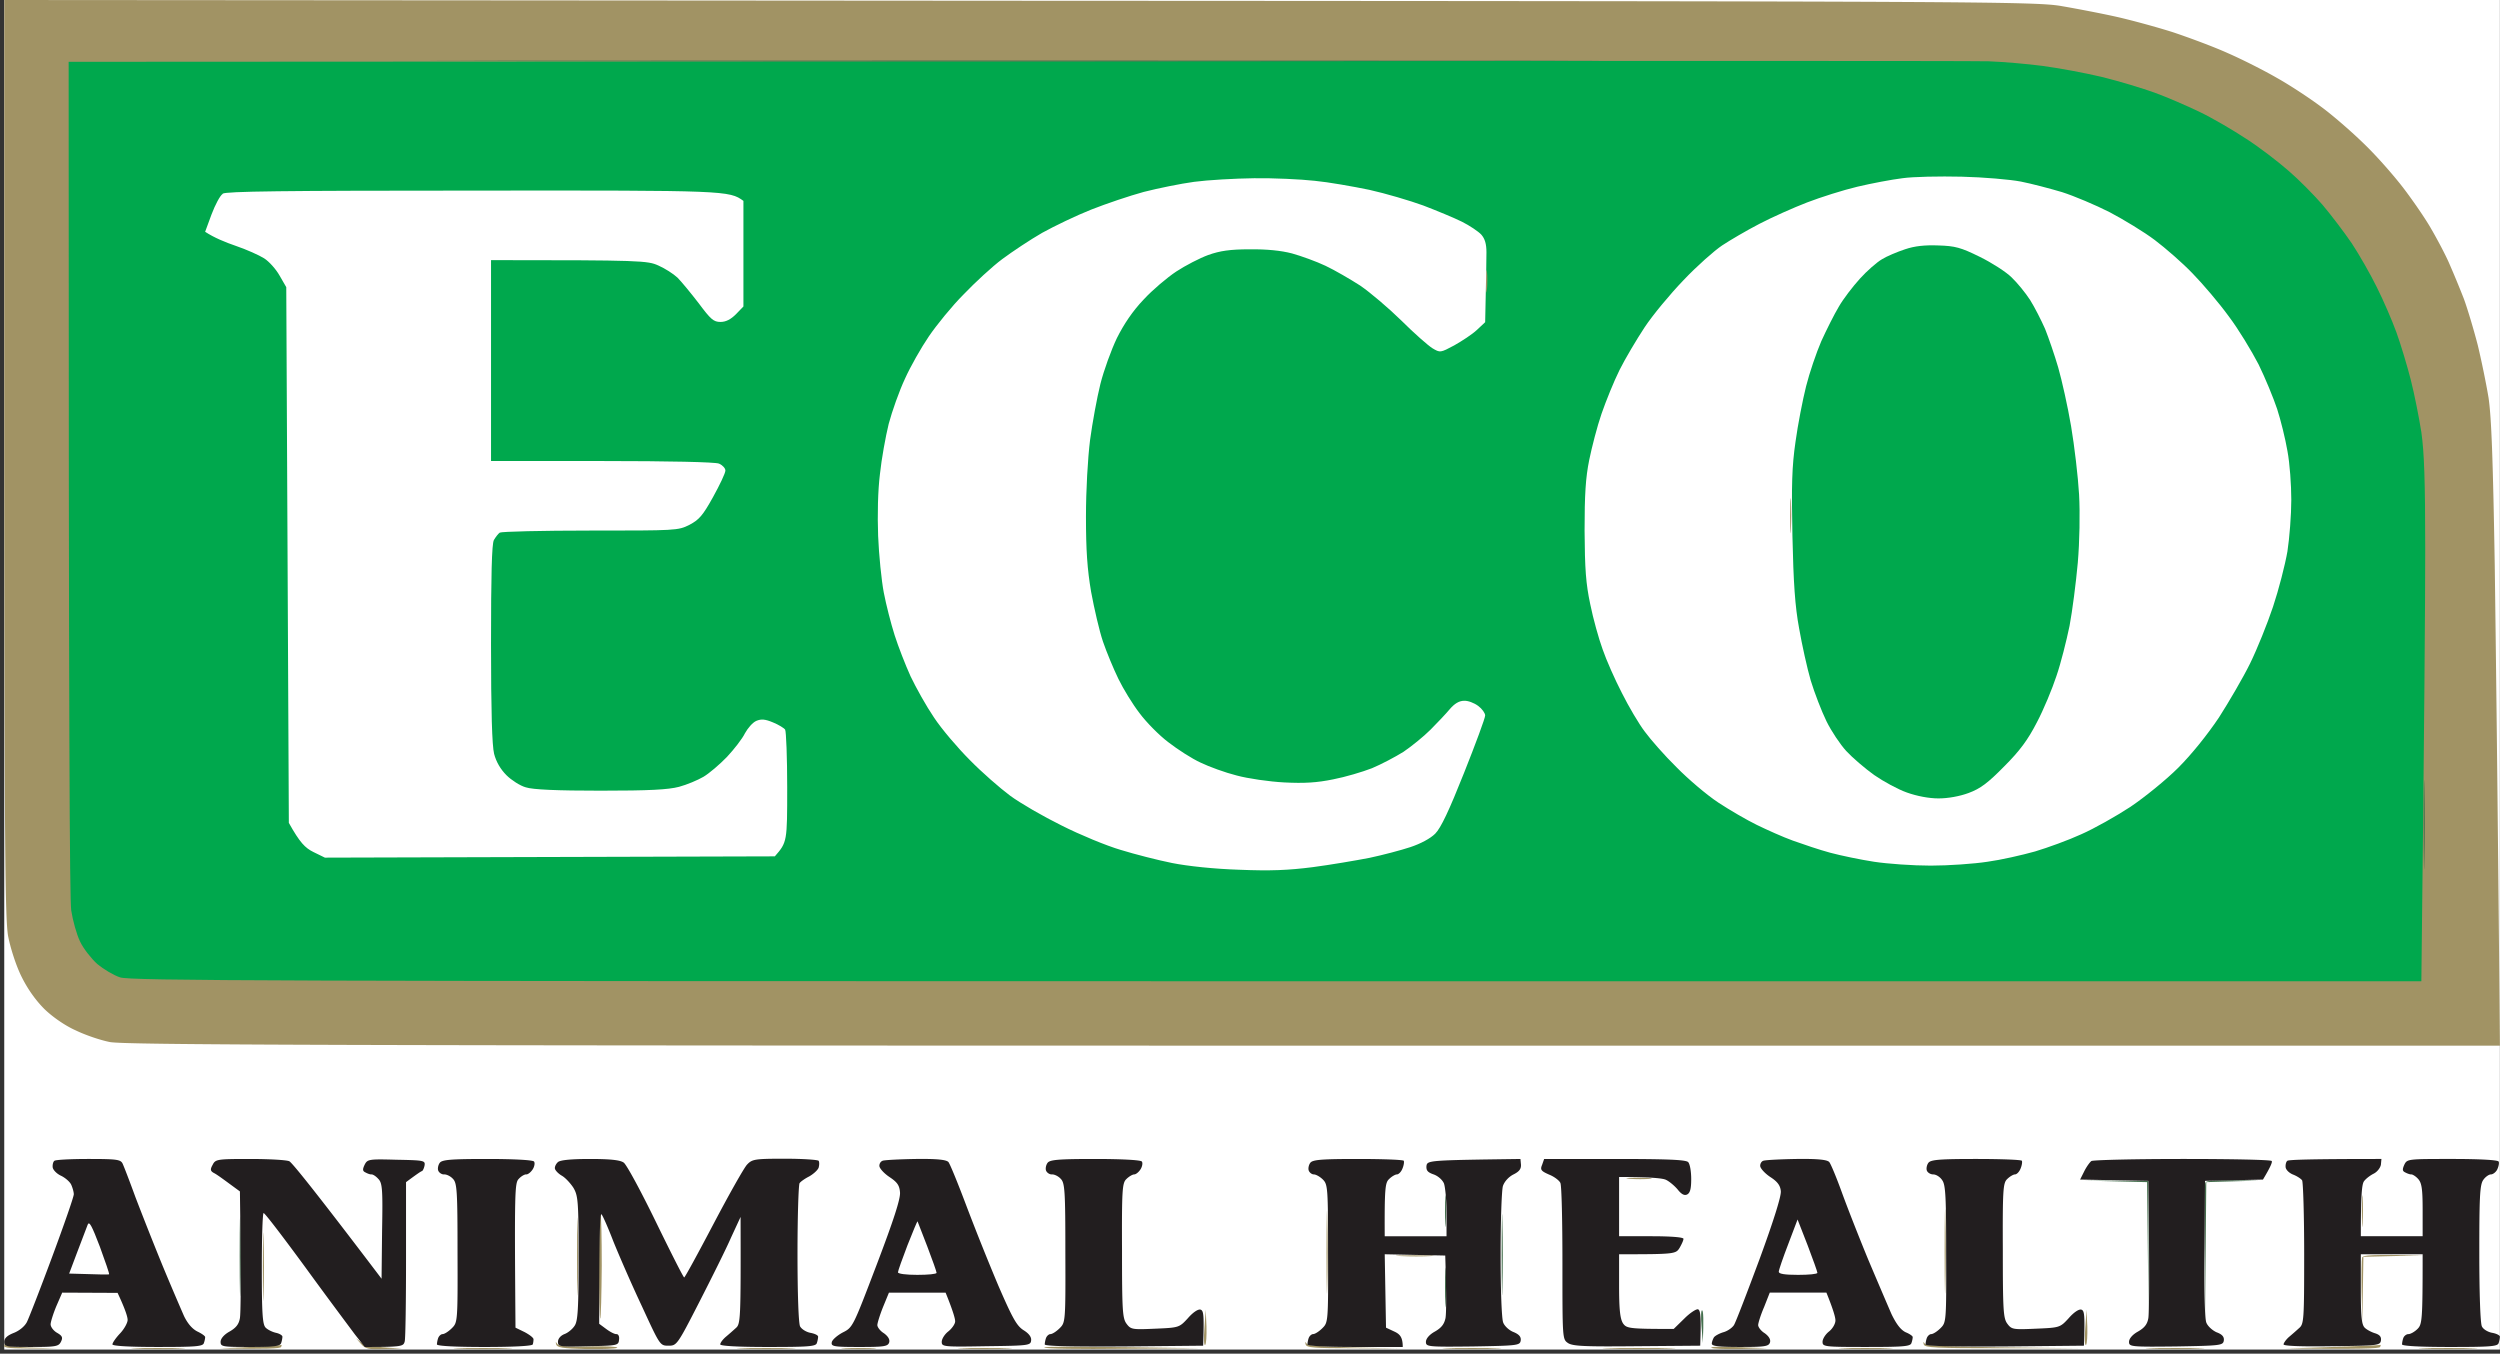
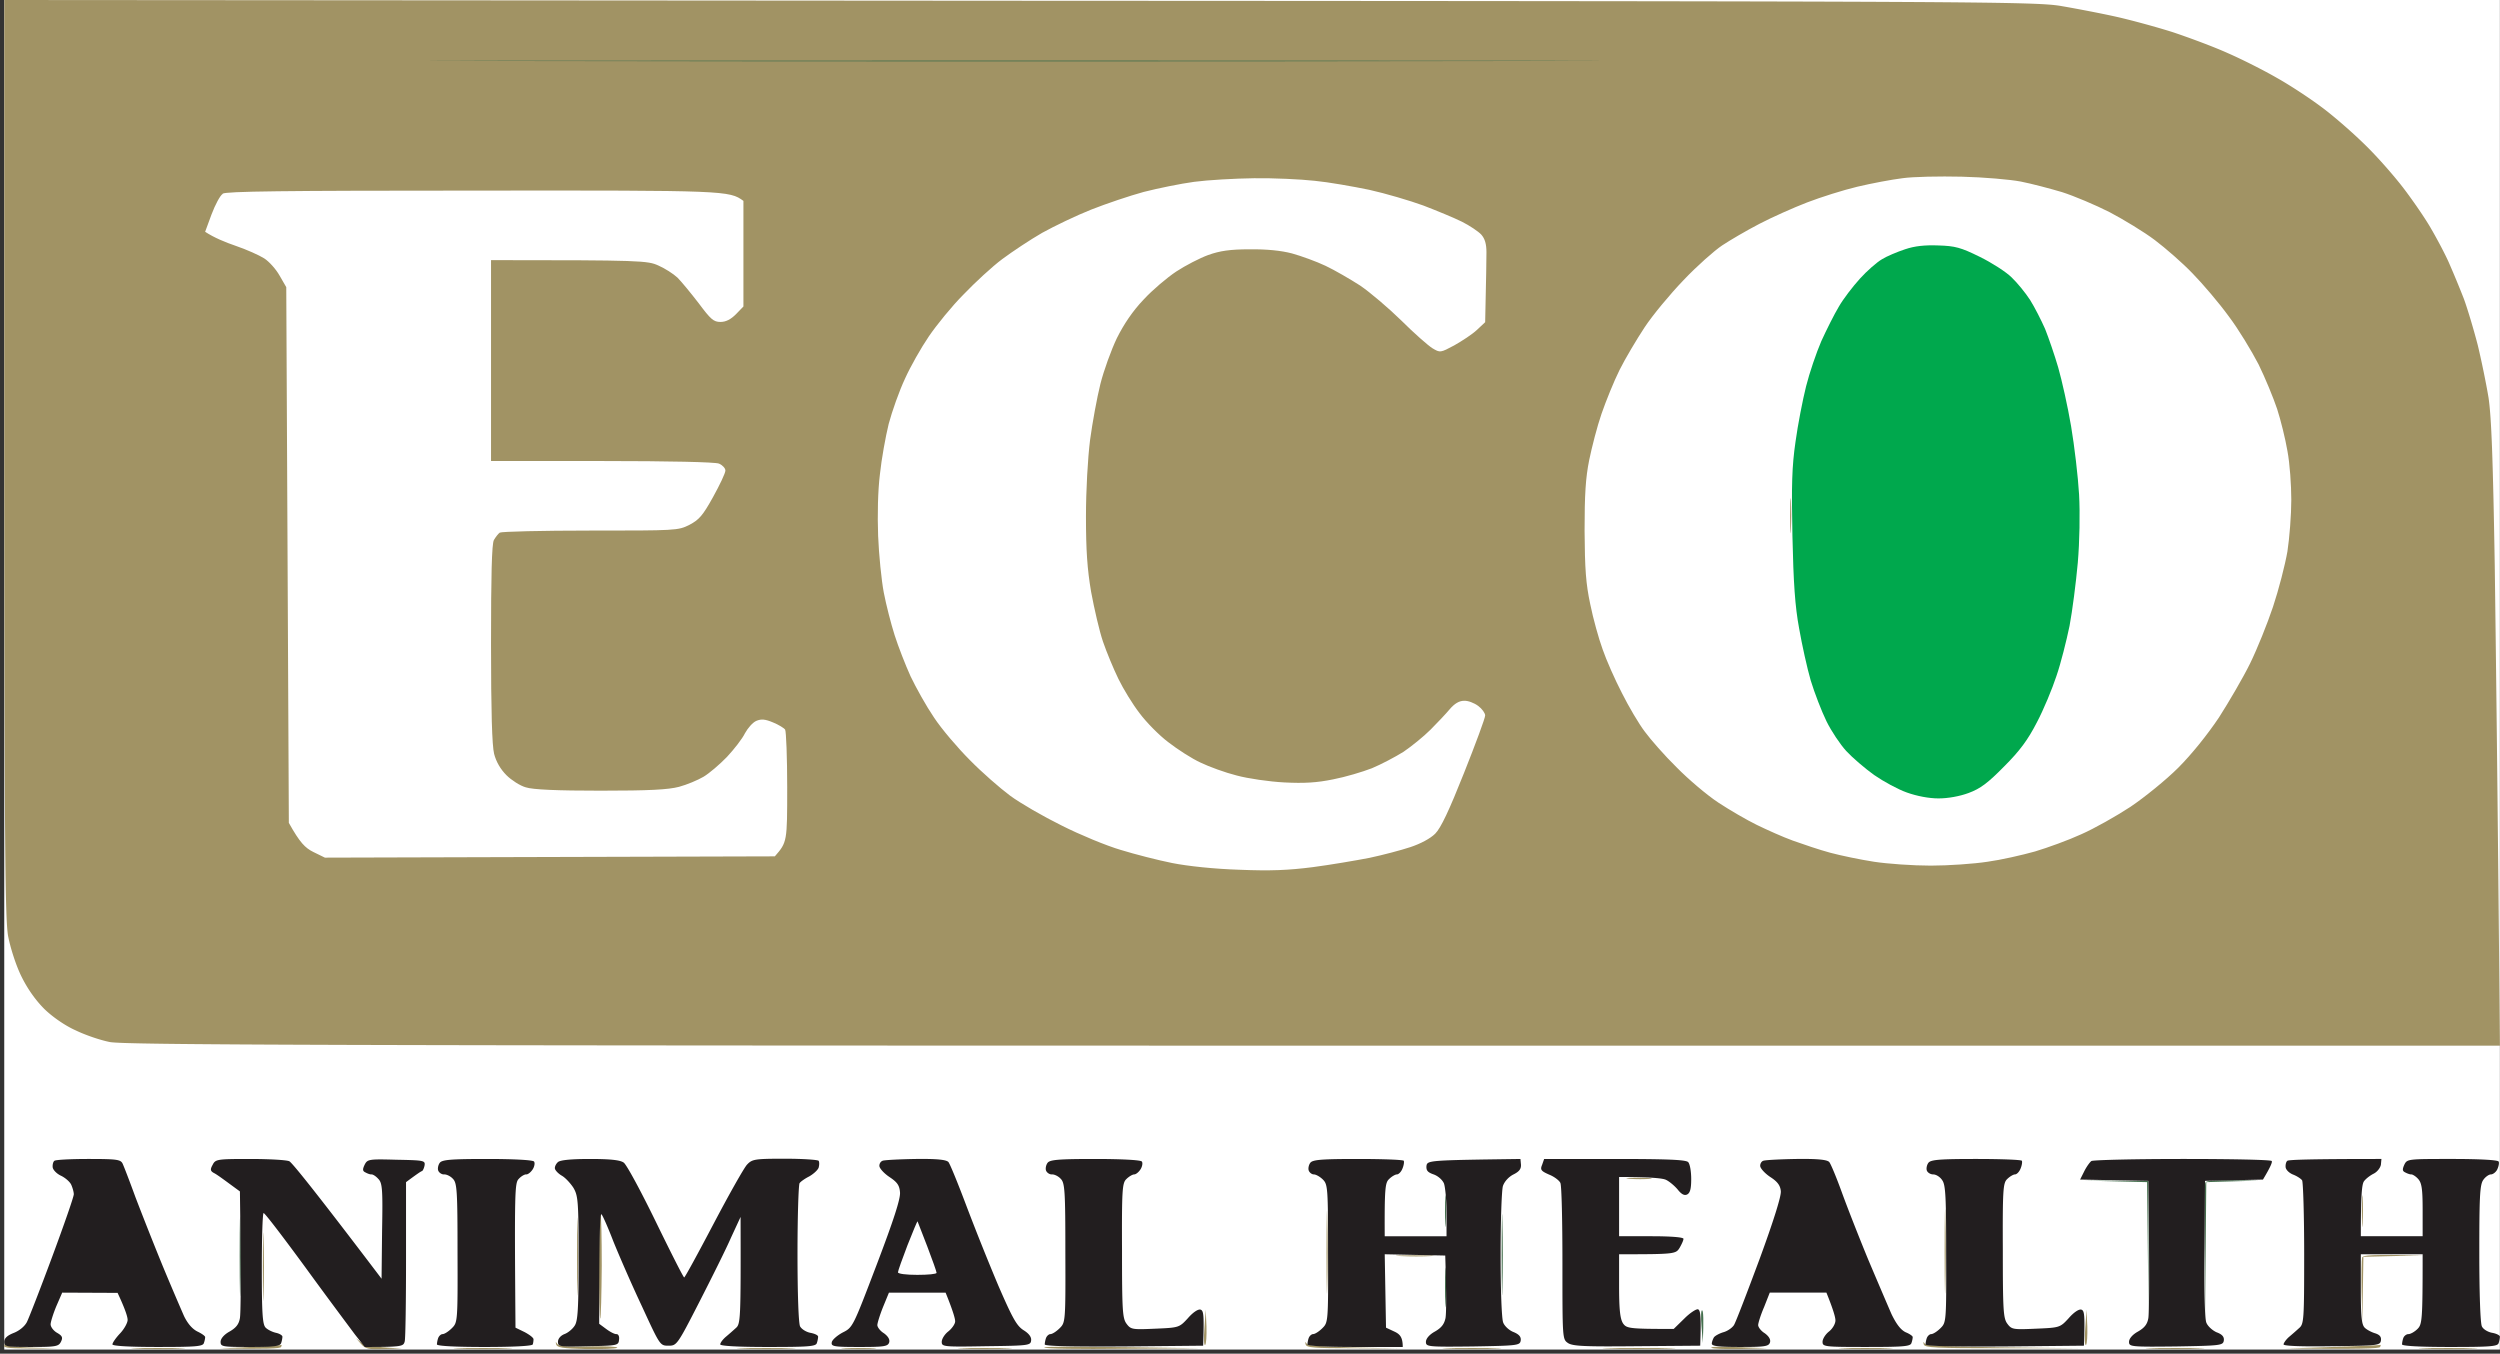
<svg xmlns="http://www.w3.org/2000/svg" width="434" height="235" fill="none" viewBox="0 0 434 235">
  <rect x="0" y="0" width="434" height="235" fill="#333333" stroke="none" />
  <g clip-path="url(#a)">
    <path fill="#fff" d="M-38.16 272.734V-33.533h525.796v306.267H-38.159Z" />
    <path fill="#A19364" d="M429.065 234.149c-2.325.089-6.036.089-8.271 0-2.236-.045-.313-.134 4.247-.134 4.561 0 6.349.089 4.024.134Zm-47.393 0c-2.325.089-6.036.089-8.272 0-2.235-.045-.313-.134 4.248-.134 4.56 0 6.349.089 4.024.134Zm-53.877 0c-1.967.089-5.365.089-7.601 0-2.235-.045-.625-.134 3.577-.134 4.203 0 5.992.089 4.024.134Zm-38.003 0c-2.682.089-7.332.089-10.283 0-2.951-.045-.716-.134 4.918-.134s8.048.089 5.365.134Zm-30.179 0c-2.325.089-6.036.089-8.271 0-2.236-.045-.313-.134 4.247-.134 4.561 0 6.349.089 4.024.134Zm-84.727 0c-1.967.089-5.41.089-7.601 0-2.191-.045-.626-.134 3.577-.134s5.991.089 4.024.134Zm-23.25 0c-1.207.089-3.443.089-4.918 0-1.476-.09-.492-.134 2.235-.134 2.728 0 3.935.044 2.683.134Zm-14.531 0c-2.325.089-6.08.089-8.271 0-2.191-.045-.313-.134 4.247-.134 4.561 0 6.349.089 4.024.134Zm-49.181 0c-2.325.089-6.081.089-8.272 0-2.19-.045-.313-.134 4.248-.134 4.56 0 6.349.089 4.024.134Zm-56.558 0c-1.968.089-5.41.089-7.601 0-2.191-.045-.582-.134 3.576-.134 4.159 0 5.992.089 4.024.134Zm365.283-.045 8.272-.268c4.56-.134 8.316-.313 8.361-.358.044-.045 0 .134-.09.358-.134.268-3.264.402-16.543.268Zm-94.562.09c-2.593.044-4.828-.045-5.007-.224-.179-.224 1.922-.268 9.702.089l-4.695.135Zm-107.082-.045c-7.377.089-13.547 0-13.726-.224-.179-.179 5.857-.223 27.139.134l-13.413.09Zm-156.933-.045 5.365-.268c2.951-.134 5.41-.313 5.455-.358.045-.045 0 .134-.09.358-.133.268-2.324.402-10.73.268Zm309.664-.045c-11.714 0-13.636-.089-13.77-.67-.149-.477-.09-.522.178-.135.269.403 3.846.582 27.184.805h-13.592Zm-112.67 0c-6.93 0-8.271-.089-8.405-.67-.149-.477-.09-.522.179-.135.268.403 2.772.582 16.453.85l-8.227-.045Zm-133.372.134c-3.979-.089-5.007-.268-5.141-.804-.134-.492-.09-.537.179-.09.268.403 1.699.537 5.588.447 2.862-.089 5.053.045 4.829.224-.223.179-2.683.268-5.455.223Zm-35.006.001c-2.772.089-3.22 0-4.024-.895l-.895-1.028.895.76c.581.492 1.922.805 7.153 1.073l-3.13.09Zm-61.478-.09c-4.337-.045-4.695-.089-4.784-.939-.06-.626-.015-.67.134-.134.134.671.85.805 9.345 1.073H5.21Zm356.924-.626c-.223.179-.268-1.118-.134-2.906l.224-3.219.134 2.906c.045 1.61-.045 3.04-.224 3.219Zm-152.911 0c-.223.179-.268-1.118-.134-2.906l.224-3.219.134 2.906c.045 1.61-.045 3.04-.224 3.219Z" />
    <path fill="#45704E" d="m295.605 233.165-.224-2.996c-.134-1.654-.089-2.861.134-2.682.179.179.269 1.52.09 5.678Zm-44.621-6.93c-.09 1.61-.134.403-.134-2.682 0-3.086.044-4.382.134-2.907.089 1.476.089 3.98 0 5.589Z" />
    <path fill="#A19364" d="M409.973 224.268c-.045-2.951 0-5.634.089-5.947.134-.447 1.475-.536 10.731-.402l-10.507.268-.179 11.401-.134-5.32Zm-161.538-6.215c-1.342.089-3.756.089-5.366 0-1.609-.089-.492-.134 2.459-.134s4.248.045 2.907.134Zm-144.236 10.865c-.089.134-.223-4.024-.223-9.166s.134-9.3.268-9.166c.134.135.223 4.248.223 9.166-.044 4.918-.134 9.032-.268 9.166Zm-58.437-4.248c-.045 2.683-.134.581-.134-4.695 0-5.275.09-7.511.134-4.918.09 2.594.09 6.93 0 9.613Zm54.546-1.117c-.045 3.085-.134.67-.134-5.366s.089-8.539.134-5.589c.089 2.951.089 7.869 0 10.955Z" />
    <path fill="#45704E" d="M41.739 223.776c-.045 2.951-.134.358-.134-5.812s.089-8.54.134-5.365c.089 3.174.089 8.226 0 11.177Zm219.081-.224c-.045 3.085-.134.447-.134-5.812s.089-8.763.134-5.589c.089 3.175.089 8.316 0 11.401Z" />
    <path fill="#A19364" d="M410.153 212.375c-.09 1.341-.134.447-.134-2.012s.044-3.577.134-2.459c.089 1.117.089 3.129 0 4.471Z" />
    <path fill="#45704E" d="M250.984 212.375c-.09 1.341-.134.447-.134-2.012s.044-3.577.134-2.459c.089 1.117.089 3.129 0 4.471Z" />
    <path fill="#A19364" d="M230.417 223.105c-.044 3.309-.134.805-.134-5.588 0-6.394.09-9.121.134-6.036.09 3.085.09 8.316 0 11.624Zm107.304.001c-.045 3.308-.134.715-.134-5.813 0-6.527.089-9.21.134-6.036.089 3.175.089 8.54 0 11.849Z" />
    <path fill="#45704E" d="M382.745 217.517c-.045-6.394 0-11.849.09-12.162.134-.447 1.386-.536 9.344-.402l-9.166.268-.223 23.92-.045-11.624Zm-10.015-12.296-5.455-.134-5.455-.134 11.133.045.045 24.143-.268-23.92Z" />
    <path fill="#A19364" d="M286.439 204.64c-.85.089-2.459.089-3.577 0-1.118-.089-.402-.179 1.565-.179s2.861.09 2.012.179Z" />
    <path fill="#221E1F" d="M396.784 202.628c-.044-.447.09-.984.313-1.118.224-.179 3.98-.313 16.32-.313l-.09.984c-.089.536-.626 1.252-1.252 1.565-.626.312-1.386.894-1.699 1.341-.357.536-.536 2.369-.536 9.523h10.73v-4.605c0-3.711-.178-4.695-.804-5.365-.403-.447-.984-.805-1.208-.76-.223 0-.715-.179-1.028-.358-.492-.224-.492-.537-.134-1.341.492-.984.626-.984 8.316-.984 4.784 0 7.914.179 8.048.447.134.224 0 .85-.224 1.341-.223.492-.76.895-1.117.895-.358 0-.984.447-1.342.983-.581.85-.67 3.041-.67 12.743 0 6.93.179 12.116.447 12.653.223.492 1.028.983 1.788 1.118.76.134 1.342.447 1.342.67 0 .224-.09.76-.224 1.118-.179.581-1.52.671-8.495.671-5.231 0-8.271-.179-8.271-.447 0-.224.089-.761.223-1.118.134-.358.537-.671.894-.671.358 0 1.073-.402 1.565-.894.805-.805.894-1.476.894-12.966h-10.73v6.036c0 4.784.134 6.17.671 6.706.357.358 1.207.805 1.833.984.804.268 1.073.626.983 1.252-.134.849-.536.894-8.495.984-5.365.089-8.405-.045-8.405-.313 0-.224.402-.805.894-1.252a55.738 55.738 0 0 0 1.788-1.565c.85-.716.895-1.297.895-12.966 0-6.662-.179-12.385-.358-12.698-.179-.268-.85-.715-1.52-.984-.716-.268-1.297-.849-1.342-1.296Zm-34.963.715c.402-.805.983-1.609 1.252-1.788.268-.179 7.377-.358 15.827-.358 8.406 0 15.381.134 15.47.358.134.179-.179.983-1.52 3.219l-10.06.223-.089 11.759c-.09 7.02.044 12.162.313 12.832.223.626 1.073 1.386 1.788 1.699.984.358 1.341.805 1.252 1.431-.134.849-.537.894-8.272 1.028-7.913.09-8.182.045-8.182-.805 0-.536.582-1.251 1.565-1.788 1.163-.671 1.61-1.297 1.789-2.325.134-.805.223-6.483 0-23.831l-11.849-.223.716-1.431Zm-27.319-.134c-.134-.358 0-.984.268-1.341.403-.537 1.878-.671 8.272-.671 4.292 0 7.869.134 7.958.313.089.224 0 .805-.224 1.341-.223.582-.67 1.029-.983 1.029-.268 0-.894.357-1.341.804-.716.671-.805 1.789-.761 12.385 0 10.373.09 11.759.761 12.698.76 1.028.983 1.073 4.962.894h.015c4.144-.179 4.19-.181 5.708-1.833.895-1.028 1.789-1.609 2.191-1.475.537.178.626.894.447 6.259l-13.771.134c-8.942.045-13.726-.044-13.726-.357 0-.224.09-.761.224-1.118.134-.358.492-.671.76-.671.313 0 1.028-.447 1.61-1.028.983-.984 1.028-1.073.983-12.832 0-9.792-.089-12.027-.67-12.832-.358-.581-1.074-1.028-1.565-1.028-.492 0-.984-.313-1.118-.671Zm-28.927-.76c-.044-.402.224-.849.537-.939.358-.134 2.996-.268 5.812-.313 3.711-.045 5.276.134 5.634.537.268.313 1.252 2.682 2.191 5.275.939 2.594 2.995 7.825 4.56 11.625 1.61 3.801 3.443 8.093 4.069 9.524.849 1.743 1.609 2.727 2.459 3.129.671.269 1.252.671 1.207.85 0 .223-.089.67-.223 1.028-.179.581-1.476.671-7.825.671-7.288 0-7.601-.045-7.601-.894 0-.492.492-1.297 1.118-1.789.626-.492 1.118-1.341 1.118-1.922 0-.537-.358-1.834-1.565-4.829h-9.836l-.984 2.504c-.581 1.341-1.028 2.772-1.028 3.129 0 .358.492 1.029 1.162 1.431.716.537 1.029 1.073.894 1.565-.223.715-.894.805-5.186.805-3.621 0-4.918-.134-4.918-.581 0-.269.179-.761.358-1.074.178-.268.894-.67 1.609-.894.716-.179 1.565-.76 1.878-1.252.313-.491 2.28-5.633 4.426-11.401 2.459-6.706 3.801-10.999 3.711-11.848-.089-.984-.581-1.654-1.833-2.459-.939-.626-1.699-1.476-1.744-1.878Z" />
-     <path fill="#fff" d="M308.794 220.78c0-.313.76-2.503 1.654-4.828l1.61-4.248 1.744 4.471c.938 2.459 1.699 4.605 1.699 4.784 0 .224-1.521.358-3.354.358-2.369 0-3.353-.179-3.353-.537Z" />
    <path fill="#221E1F" d="M268.957 203.924c-1.43-.626-1.609-.849-1.252-1.699l.358-1.028h12.206c9.255 0 12.34.134 12.787.537.313.313.537 1.609.537 2.95 0 1.655-.179 2.415-.716 2.683-.491.224-.983-.045-1.654-.894-.536-.626-1.431-1.386-2.012-1.654-.536-.269-2.593-.492-8.137-.492v10.283h5.589c3.442 0 5.588.179 5.588.447 0 .269-.312.939-.67 1.565-.671 1.073-.805 1.118-10.507 1.118v5.499c0 4.114.179 5.679.671 6.483.625.895 1.028.984 8.807.984l1.878-1.833c.984-.984 2.102-1.699 2.37-1.565.402.179.537 1.207.358 6.304l-10.954.09c-9.077.089-11.133 0-11.983-.537-.983-.671-.983-.671-.983-13.86 0-7.243-.135-13.548-.358-13.95-.179-.402-1.028-1.073-1.923-1.431Zm-41.759-.715c-.134-.358 0-.984.268-1.341.403-.537 1.878-.671 8.272-.671 4.292 0 7.869.134 7.958.313.09.224 0 .805-.223 1.341-.224.582-.671 1.029-.984 1.029-.268 0-.894.357-1.341.804-.671.626-.805 1.521-.76 9.926h10.73v-4.024c0-2.235-.223-4.516-.447-5.141-.268-.626-1.028-1.297-1.788-1.565-1.029-.358-1.297-.671-1.252-1.431.134-1.027.223-1.028 16.261-1.251l.058-.001.09.984c.044.76-.313 1.207-1.297 1.699-.805.402-1.565 1.207-1.833 2.012-.224.715-.403 6.125-.403 11.937 0 6.036.179 11.133.448 11.759.223.626 1.073 1.386 1.788 1.654.984.403 1.341.85 1.252 1.476-.134.849-.537.894-8.316 1.028-7.869.09-8.138.045-8.138-.805 0-.536.582-1.251 1.565-1.788 1.163-.671 1.61-1.297 1.833-2.325.135-.805.179-3.577-.044-10.865l-10.507-.223.223 12.742 1.431.671c.984.447 1.475.984 1.475 2.683h-8.271c-5.231 0-8.271-.179-8.271-.447 0-.224.089-.761.223-1.118.134-.358.492-.671.76-.671.313 0 1.029-.447 1.61-1.028.983-.984 1.028-1.073.983-12.922 0-11.356-.044-12.027-.894-12.876-.492-.492-1.207-.894-1.565-.894-.357 0-.76-.313-.894-.671Zm-45.605 0c-.134-.358 0-.984.268-1.341.402-.537 1.878-.671 8.271-.671 4.561 0 7.914.179 8.093.447.179.224.089.85-.224 1.341-.313.492-.804.895-1.117.895-.269 0-.895.357-1.342.804-.715.671-.804 1.789-.76 12.385 0 10.373.09 11.759.76 12.698.76 1.028.984 1.073 4.963.894h.015c4.143-.179 4.19-.181 5.708-1.833.894-1.028 1.789-1.609 2.191-1.475.536.178.626.894.447 6.259l-13.771.134c-8.942.045-13.726-.044-13.726-.357 0-.224.09-.761.224-1.118.134-.358.492-.671.76-.671.313 0 1.028-.447 1.609-1.028.984-.984 1.029-1.073.984-13.056 0-10.82-.089-12.161-.805-12.876-.402-.447-1.118-.805-1.565-.76-.402 0-.849-.313-.983-.671Zm-28.928-.76c-.045-.402.224-.849.581-.939h-.044c.357-.134 2.995-.268 5.812-.313 3.711-.045 5.276.134 5.633.537.269.313 1.655 3.711 3.085 7.511a446.99 446.99 0 0 0 5.545 13.86c2.503 5.768 3.219 7.065 4.426 7.825.939.581 1.386 1.207 1.297 1.788-.09.85-.448.894-7.825.984-7.422.134-7.69.089-7.69-.76 0-.492.492-1.297 1.118-1.789.626-.492 1.162-1.252 1.207-1.699.045-.402-.313-1.744-1.654-5.052h-9.837l-1.028 2.504c-.537 1.341-.984 2.772-.984 3.129 0 .358.492 1.029 1.163 1.431.715.537 1.028 1.073.894 1.565-.224.715-.894.805-5.186.805-4.427 0-4.919-.09-4.784-.805.044-.402.894-1.162 1.877-1.699 1.768-.884 1.789-.938 5.803-11.472l.144-.376c2.906-7.646 4.113-11.357 4.024-12.475-.09-1.251-.492-1.788-1.833-2.682-.939-.626-1.699-1.476-1.744-1.878Z" />
    <path fill="#fff" d="M155.885 220.87c0-.224.76-2.37 1.654-4.695.939-2.369 1.699-4.203 1.744-4.158.044.09.805 2.057 1.699 4.382.894 2.325 1.609 4.381 1.609 4.56 0 .224-1.52.358-3.353.358-1.922 0-3.353-.179-3.353-.447Z" />
    <path fill="#221E1F" d="M96.33 202.851c-.045-.313.179-.804.536-1.117.403-.358 2.37-.537 5.545-.537 3.487 0 5.231.179 5.857.626.491.313 2.995 4.963 5.588 10.283 2.594 5.321 4.784 9.658 4.919 9.658.134 0 2.414-4.203 5.097-9.3 2.682-5.097 5.275-9.702 5.812-10.283.894-.939 1.296-1.029 6.528-1.029 3.085 0 5.723.179 5.901.358.135.224.135.715 0 1.207-.178.447-.939 1.118-1.654 1.52-.715.358-1.475.895-1.654 1.163-.179.268-.358 5.767-.358 12.206 0 6.975.179 12.116.447 12.653.269.492 1.073.983 1.789 1.118.715.134 1.341.402 1.341.67 0 .224-.089.76-.224 1.118-.178.581-1.52.671-8.495.671-5.231 0-8.271-.179-8.271-.447 0-.269.402-.805.894-1.252a56.868 56.868 0 0 0 1.789-1.565c.849-.716.894-1.297.849-19.315l-1.654 3.577c-.85 1.967-3.353 6.975-5.5 11.177-3.845 7.512-3.934 7.601-5.365 7.601-1.455 0-1.475-.043-4.52-6.649l-.13-.281c-1.788-3.8-3.979-8.853-4.918-11.178-.894-2.325-1.833-4.471-2.057-4.694-.268-.268-.402 3.443-.402 19.002l1.207.894c.716.536 1.52.939 1.789.894.357 0 .536.447.447.984-.09.983-.268 1.028-5.321 1.118-5.007.134-5.276.089-5.276-.761 0-.536.448-1.073 1.118-1.341.626-.223 1.43-.894 1.789-1.475.536-.805.67-2.906.67-11.714 0-9.926-.089-10.82-.894-12.206-.492-.76-1.386-1.744-2.012-2.102-.626-.357-1.162-.939-1.207-1.252Zm-20.254.358c-.134-.358 0-.984.268-1.341.403-.537 1.878-.671 8.272-.671 4.56 0 7.913.179 8.092.447.18.224.09.85-.223 1.341-.313.492-.805.895-1.118.895-.268-.045-.894.313-1.297.76-.715.715-.76 1.967-.58 25.842l1.564.76c.85.448 1.565.984 1.565 1.252 0 .224-.045.671-.134.895-.045.268-3.22.447-8.361.447-5.231 0-8.271-.179-8.271-.447 0-.224.089-.761.223-1.118.134-.358.492-.671.76-.671.313 0 1.029-.447 1.61-1.028.983-.984 1.028-1.073.983-13.056 0-10.82-.089-12.161-.804-12.876-.403-.447-1.118-.805-1.565-.76-.403 0-.85-.313-.984-.671Zm-38.898.447c-.67-.358-.716-.626-.268-1.431.491-.983.76-1.028 6.527-1.028 3.309 0 6.394.179 6.796.402.447.224 4.248 4.874 16.007 20.388l.089-8.271c.134-7.333.045-8.361-.67-9.076-.403-.447-.94-.805-1.208-.76-.268 0-.715-.179-1.028-.358-.492-.224-.492-.537-.134-1.297.492-.983.715-1.028 5.5-.894 4.783.09 5.051.134 4.917.984-.09.492-.313.939-.447.983-.179.045-.85.492-2.772 1.923v13.324c0 7.287-.09 13.726-.224 14.307-.223.894-.447.984-6.93.984l-1.699-2.146c-.894-1.208-4.784-6.394-8.584-11.625-3.8-5.187-7.064-9.479-7.288-9.479-.179 0-.313 4.337-.313 9.613 0 7.958.134 9.747.67 10.283.358.358 1.163.76 1.79.895.625.134 1.117.447 1.117.67 0 .224-.09.76-.224 1.118-.178.537-1.207.671-5.365.671-4.828 0-5.142-.045-5.142-.895 0-.536.582-1.251 1.565-1.788 1.163-.671 1.61-1.297 1.789-2.325.134-.805.223-6.081 0-21.997l-1.833-1.342c-1.029-.76-2.191-1.609-2.638-1.833Zm-28.033-1.028c-.045-.447.09-.984.313-1.118.223-.179 2.861-.313 5.902-.313 4.784 0 5.544.089 5.901.76.224.447 1.252 3.13 2.28 5.947a626.93 626.93 0 0 0 4.695 11.848c1.52 3.666 3.22 7.601 3.711 8.718.626 1.297 1.43 2.236 2.325 2.683.76.358 1.386.805 1.341.984 0 .223-.089.67-.223 1.028-.179.581-1.476.671-8.048.671-4.918 0-7.824-.179-7.824-.447 0-.269.58-1.118 1.341-1.923.715-.76 1.297-1.833 1.297-2.325 0-.492-.358-1.744-1.744-4.695l-9.613-.044-1.028 2.369c-.537 1.297-.984 2.728-.984 3.13 0 .447.492 1.118 1.118 1.476.939.536 1.028.849.67 1.564-.402.805-.894.895-5.141.895-4.382 0-4.695-.045-4.695-.895 0-.625.537-1.117 1.7-1.564.983-.403 1.877-1.163 2.235-1.878.357-.716 2.325-5.768 4.381-11.312 2.057-5.544 3.756-10.418 3.756-10.865 0-.402-.223-1.162-.447-1.654s-1.028-1.207-1.788-1.565c-.76-.357-1.386-1.028-1.431-1.475Z" />
-     <path fill="#fff" d="M13.437 217.293c.804-2.102 1.61-4.203 1.788-4.695.268-.67.715.179 2.101 3.801.94 2.593 1.7 4.739 1.61 4.828-.045.045-1.654.045-6.93-.134l1.43-3.8Z" />
    <path fill="#A19364" d="M1.41 162.523c-.537-3.041-.626-15.694-.67-83.072V0l176.293.133c167.977.09 176.472.135 180.943.94 2.593.446 6.796 1.251 9.389 1.832 2.593.582 7.02 1.789 9.836 2.683 2.817.939 7.154 2.549 9.613 3.666 2.459 1.073 6.26 2.996 8.495 4.292 2.236 1.252 5.634 3.488 7.601 4.963 1.967 1.431 5.365 4.382 7.511 6.483 2.191 2.102 5.321 5.679 6.975 7.87 1.654 2.19 3.8 5.32 4.695 6.93.939 1.61 2.325 4.202 3.04 5.812a178.45 178.45 0 0 1 2.593 6.26c.671 1.832 1.744 5.454 2.415 8.047.625 2.593 1.475 6.707 1.877 9.166.492 3.398.76 10.373 1.073 29.062.179 13.502.492 37.825.895 83.385H228.003c-171.063 0-206.518-.134-208.932-.626-1.61-.313-4.248-1.207-5.902-2.012-1.833-.805-4.024-2.325-5.455-3.711-1.565-1.565-2.95-3.532-4.024-5.723-.939-1.923-1.878-4.874-2.28-6.93Z" />
-     <path fill="#45704E" d="M420.883 149.333c-.045 3.577-.134.85-.134-6.036 0-6.885.089-9.791.134-6.483.09 3.309.09 8.942 0 12.519Z" />
-     <path fill="#00A84D" d="m11.917 10.73 164.4-.089c90.45-.09 166.457-.09 168.916 0 2.46.09 6.707.447 9.39.805 2.682.357 7.332 1.207 10.283 1.922 2.951.716 7.064 1.968 9.166 2.728 2.101.76 5.589 2.28 7.824 3.353 2.236 1.073 5.812 3.174 8.048 4.65 2.235 1.43 5.499 3.934 7.288 5.5 1.788 1.52 4.471 4.247 5.946 5.946 1.476 1.743 3.756 4.74 5.097 6.706 1.297 1.968 3.264 5.41 4.337 7.601 1.118 2.236 2.638 5.723 3.398 7.824.76 2.102 1.878 5.813 2.504 8.272.626 2.459 1.431 6.528 1.833 9.076.492 3.443.671 8.45.671 20.299 0 8.673-.134 29.106-.671 75.024H221.609c-175.086 0-198.962-.09-200.75-.671-1.118-.358-2.906-1.431-3.98-2.325-1.028-.939-2.414-2.682-2.995-3.934-.581-1.207-1.252-3.622-1.52-5.366-.268-1.967-.447-29.598-.447-147.32Z" />
    <path fill="#A19364" d="M258.137 50.3c-.09.983-.179.357-.179-1.342s.089-2.548.179-1.788c.089.76.089 2.146 0 3.13Z" />
    <path fill="#fff" d="M36.731 37.2c.626-1.655 1.475-3.265 1.923-3.533v-.045c.58-.402 10.194-.536 44.352-.536 43.146-.045 43.593 0 46.052 1.788v18.331l-1.296 1.342c-.895.894-1.744 1.341-2.683 1.341-1.207 0-1.699-.447-3.8-3.264-1.342-1.743-2.996-3.755-3.667-4.426-.715-.67-2.191-1.61-3.308-2.101-1.878-.85-2.906-.94-29.062-.94v34.875h19.225c11.759 0 19.673.179 20.344.447.626.268 1.117.805 1.117 1.207 0 .447-.983 2.504-2.146 4.605-1.788 3.22-2.414 3.935-4.113 4.829-1.967.984-2.325.984-17.214.984-8.36 0-15.425.178-15.693.357-.268.18-.715.76-1.028 1.297-.358.715-.492 6.08-.492 18.018 0 11.804.179 17.661.536 19.092.358 1.386 1.118 2.682 2.146 3.711.85.849 2.37 1.833 3.354 2.101 1.207.402 5.454.581 12.966.581 8.54 0 11.759-.179 13.637-.67 1.341-.358 3.263-1.163 4.247-1.744s2.817-2.146 4.069-3.443c1.252-1.341 2.682-3.174 3.129-4.113.492-.894 1.342-1.878 1.968-2.146.849-.358 1.52-.313 2.906.268.983.402 1.922.984 2.101 1.252.179.313.358 4.829.358 10.015 0 9.434 0 9.523-2.146 11.982l-78.11.224-2.011-.984c-1.431-.715-2.325-1.609-4.248-5.052l-.447-92.998-1.162-2.012c-.626-1.118-1.833-2.459-2.683-2.995-.85-.537-3.04-1.52-4.873-2.146-1.834-.626-3.8-1.431-5.366-2.46l1.118-3.04Zm161.852-3.89c2.459-.627 6.394-1.431 8.718-1.744 2.325-.313 7.02-.582 10.418-.626 3.353-.045 8.093.179 10.507.447 2.37.223 6.662.983 9.479 1.565 2.816.626 7.064 1.878 9.389 2.727 2.325.894 5.365 2.146 6.706 2.817 1.342.67 2.862 1.699 3.354 2.235.626.716.894 1.61.894 3.085 0 1.118-.045 4.337-.224 12.117l-1.43 1.341c-.805.76-2.594 1.923-3.935 2.683-2.414 1.296-2.459 1.296-3.8.492-.716-.447-3.175-2.594-5.366-4.784-2.235-2.191-5.454-4.919-7.153-6.081-1.744-1.118-4.427-2.683-6.036-3.443-1.61-.76-4.203-1.699-5.813-2.146-1.937-.506-4.396-.745-7.377-.715-3.353 0-5.142.268-7.153.983-1.476.537-3.98 1.834-5.545 2.862-1.564 1.028-4.158 3.22-5.678 4.873-1.922 2.012-3.443 4.293-4.65 6.707-.983 2.057-2.28 5.633-2.861 7.958-.581 2.325-1.386 6.707-1.789 9.703-.402 3.219-.715 8.718-.715 13.323 0 5.857.224 9.121.894 13.056.537 2.906 1.431 6.796 2.057 8.629.626 1.833 1.833 4.739 2.683 6.483.849 1.744 2.459 4.381 3.666 5.946 1.162 1.565 3.398 3.845 5.007 5.053 1.61 1.252 4.114 2.861 5.589 3.532 1.476.715 4.292 1.743 6.26 2.235 1.967.537 5.678 1.073 8.271 1.207 3.488.179 5.678.045 8.495-.536 2.101-.402 5.097-1.297 6.707-1.923 1.609-.67 4.068-1.967 5.499-2.861 1.386-.939 3.487-2.638 4.695-3.845 1.162-1.163 2.682-2.772 3.353-3.577.805-.939 1.61-1.431 2.459-1.431.671-.044 1.744.358 2.459.894.671.492 1.207 1.252 1.207 1.655 0 .447-1.654 4.918-3.666 9.97-2.593 6.528-4.024 9.568-5.008 10.552-.849.849-2.548 1.744-4.292 2.325-1.609.536-4.828 1.386-7.153 1.878-2.325.447-6.752 1.207-9.837 1.609-4.203.537-7.332.671-12.742.447-4.292-.134-8.942-.626-11.625-1.162-2.459-.492-6.483-1.52-8.942-2.28-2.459-.716-7.109-2.638-10.283-4.248-3.175-1.565-7.199-3.89-8.943-5.186-1.743-1.297-4.873-4.024-6.974-6.17-2.102-2.102-4.919-5.41-6.215-7.378-1.341-1.967-3.13-5.186-4.069-7.153-.894-1.967-2.146-5.187-2.772-7.154-.626-1.967-1.475-5.276-1.878-7.377-.402-2.102-.849-6.528-.983-9.836-.134-3.667-.045-7.87.313-10.73.268-2.594.983-6.529 1.52-8.72.581-2.19 1.833-5.722 2.817-7.824.939-2.101 2.816-5.41 4.158-7.377 1.341-1.967 4.024-5.276 6.036-7.288 1.967-2.056 4.962-4.829 6.706-6.125 1.744-1.297 4.829-3.353 6.93-4.56 2.102-1.163 5.902-2.996 8.495-4.025 2.593-1.028 6.707-2.414 9.166-3.085Zm123.848-.895c2.459-.581 5.991-1.252 7.824-1.475 1.833-.268 6.483-.358 10.284-.268 3.8.089 8.45.491 10.283.849 1.833.358 5.052 1.207 7.154 1.833 2.101.67 5.812 2.236 8.271 3.488 2.459 1.296 5.991 3.442 7.824 4.828 1.834 1.386 4.829 3.98 6.573 5.813 1.788 1.833 4.605 5.141 6.259 7.422 1.699 2.235 3.98 6.035 5.187 8.36 1.162 2.37 2.593 5.858 3.219 7.735.626 1.923 1.431 5.187 1.788 7.288.403 2.102.671 5.902.671 8.495 0 2.593-.313 6.617-.671 8.942-.402 2.325-1.52 6.662-2.503 9.613-.984 2.951-2.772 7.377-3.98 9.836-1.207 2.459-3.666 6.662-5.41 9.389-2.012 2.996-4.739 6.394-7.064 8.719-2.101 2.101-5.857 5.142-8.316 6.796-2.459 1.61-6.259 3.756-8.495 4.739-2.236 1.029-5.812 2.325-8.048 2.996-2.235.626-5.946 1.475-8.271 1.788-2.325.358-6.752.671-9.837.671s-7.511-.313-9.836-.671c-2.325-.357-5.768-1.073-7.601-1.565-1.833-.491-4.739-1.475-6.483-2.101-1.743-.626-4.515-1.878-6.259-2.727-1.744-.85-4.74-2.594-6.707-3.89-1.967-1.297-5.231-4.069-7.243-6.125-2.057-2.012-4.516-4.829-5.499-6.17-1.029-1.342-2.817-4.382-3.979-6.707-1.208-2.325-2.728-5.768-3.354-7.601-.67-1.833-1.654-5.365-2.146-7.824-.76-3.577-.939-6.08-.984-12.743 0-6.304.179-9.21.805-12.295.447-2.19 1.386-5.857 2.146-8.048.76-2.19 2.147-5.633 3.13-7.6.984-1.968 2.951-5.276 4.337-7.378 1.386-2.101 4.426-5.768 6.751-8.182 2.325-2.459 5.366-5.142 6.707-6.036 1.341-.894 4.247-2.593 6.483-3.756 2.235-1.162 5.946-2.816 8.271-3.71 2.325-.895 6.26-2.147 8.719-2.728Z" />
    <path fill="#A19364" d="M310.895 91.88c-.09 1.476-.134.492-.134-2.235 0-2.728.044-3.935.134-2.683.089 1.207.089 3.443 0 4.918Z" />
    <path fill="#00A84D" d="M326.679 45.023c.849-.536 2.683-1.296 4.024-1.743 1.699-.581 3.487-.76 5.812-.67 2.906.089 3.89.357 7.154 1.966 2.101 1.029 4.605 2.638 5.544 3.577.984.94 2.414 2.683 3.219 3.935.76 1.207 1.923 3.487 2.593 5.007.626 1.565 1.655 4.56 2.281 6.707.626 2.19 1.654 6.751 2.235 10.194.581 3.443 1.207 8.763 1.386 11.848.179 3.264.09 8.182-.223 11.849-.313 3.442-.939 8.36-1.431 10.954-.537 2.593-1.52 6.527-2.28 8.718-.716 2.191-2.236 5.857-3.398 8.048-1.565 3.04-2.951 4.918-5.679 7.645-2.816 2.862-4.113 3.846-6.17 4.606-1.565.581-3.577.939-5.231.939s-3.755-.403-5.499-1.029c-1.52-.536-4.069-1.922-5.678-3.04-1.61-1.163-3.756-2.996-4.829-4.158-1.028-1.118-2.593-3.443-3.443-5.187-.849-1.743-2.057-4.873-2.727-7.064-.626-2.146-1.52-6.215-2.012-9.031-.716-3.845-.984-7.869-1.163-16.096-.178-8.853-.089-11.983.537-16.32.402-2.95 1.252-7.287 1.833-9.612s1.788-5.857 2.638-7.825c.894-1.967 2.235-4.65 3.04-5.99.76-1.342 2.415-3.488 3.667-4.874 1.207-1.342 2.95-2.862 3.8-3.354Z" />
    <path fill="#45704E" d="M258.271 10.597c-45.381.089-119.422.089-164.535 0-45.113-.045-8.003-.09 82.491-.09s127.425.045 82.044.09Z" />
  </g>
  <defs>
    <clipPath id="a">
      <path fill="#fff" d="M.738 0h433.244v234.283H.738z" />
    </clipPath>
  </defs>
</svg>